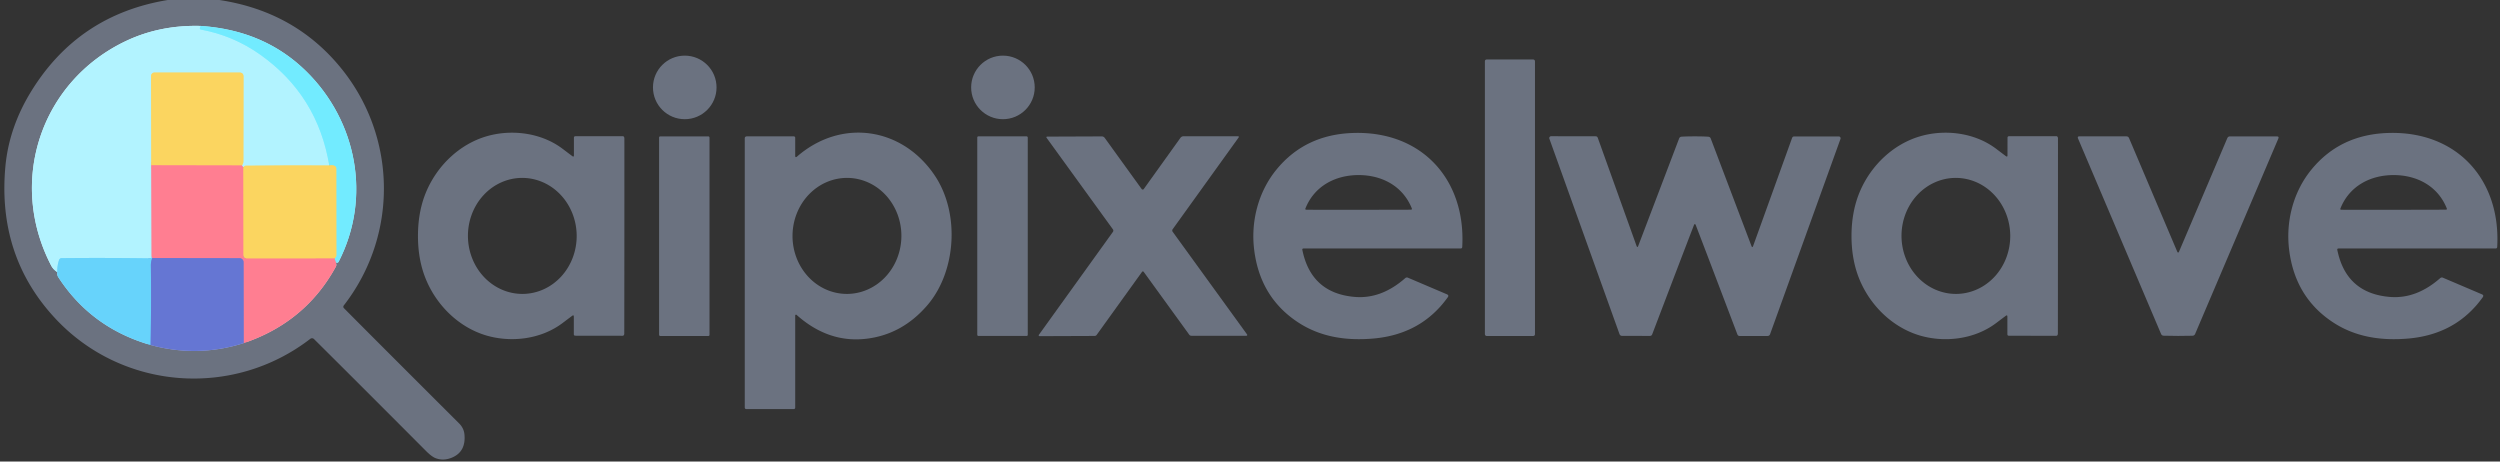
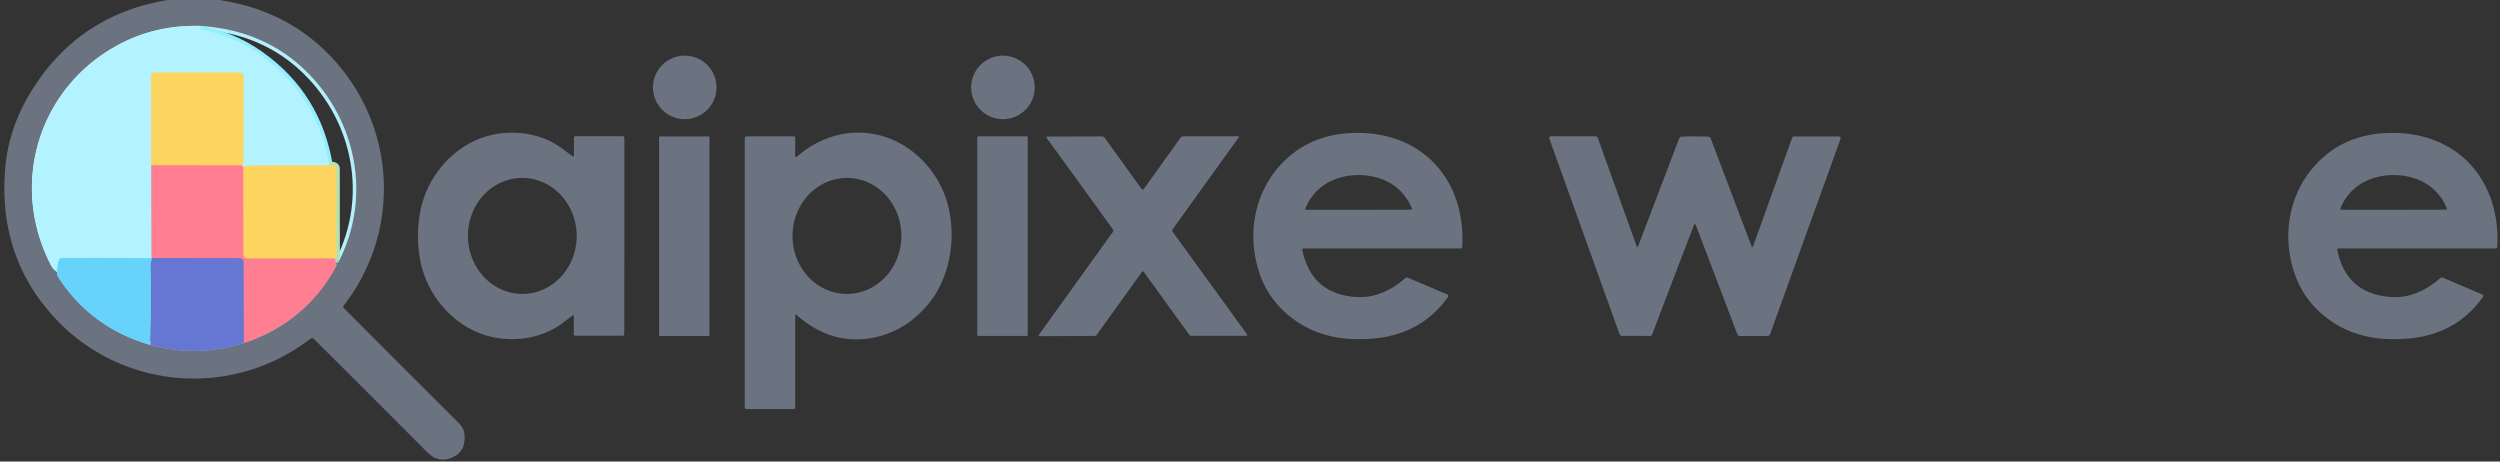
<svg xmlns="http://www.w3.org/2000/svg" version="1.2" baseProfile="tiny" viewBox="0.00 0.00 715.00 132.00">
  <rect x="0.00" y="0.00" width="715.00" height="132.00" fill="#333333" stroke="none" />
  <g stroke-width="2.00" fill="none" stroke-linecap="butt">
    <path stroke="#ade4f9" vector-effect="non-scaling-stroke" d="   M 16.37 77.83   Q 16.27 78.66 16.69 79.30   Q 26.08 93.75 43.07 98.67" />
    <path stroke="#acb5e5" vector-effect="non-scaling-stroke" d="   M 43.07 98.67   Q 56.49 102.32 69.70 98.13" />
    <path stroke="#f9b9c4" vector-effect="non-scaling-stroke" d="   M 69.70 98.13   Q 87.34 92.17 96.04 76.29   Q 96.21 75.98 96.18 75.67   Q 96.15 75.36 96.06 75.04" />
    <path stroke="#b3f0fb" vector-effect="non-scaling-stroke" d="   M 96.06 75.04   Q 96.31 75.19 96.57 75.11   Q 96.75 75.05 96.88 74.80   C 106.28 56.45 102.07 34.65 87.59 20.41   Q 75.64 8.65 57.41 7.42" />
    <path stroke="#d3f4fb" vector-effect="non-scaling-stroke" d="   M 57.41 7.42   Q 45.79 7.10 36.02 11.73   C 11.67 23.28 2.14 51.87 14.61 75.90   Q 15.20 77.05 16.37 77.83" />
    <path stroke="#92efff" vector-effect="non-scaling-stroke" d="   M 57.41 7.42   Q 56.89 8.35 57.41 8.45   Q 66.69 10.16 74.39 15.61   Q 90.85 27.25 94.17 47.32" />
    <path stroke="#d7e4b0" vector-effect="non-scaling-stroke" d="   M 94.17 47.32   Q 82.30 47.26 70.34 47.39   Q 70.07 47.39 69.92 47.51   Q 69.76 47.63 69.61 47.83" />
    <path stroke="#d9b9c8" vector-effect="non-scaling-stroke" d="   M 69.61 47.83   Q 69.35 47.61 69.22 47.32" />
    <path stroke="#d7e4b0" vector-effect="non-scaling-stroke" d="   M 69.22 47.32   Q 69.61 46.60 69.61 46.24   Q 69.64 34.09 69.65 21.95   Q 69.65 20.74 68.44 20.74   L 44.19 20.74   A 0.99 0.98 -0.3 0 0 43.20 21.73   L 43.26 47.27" />
    <path stroke="#d9b9c8" vector-effect="non-scaling-stroke" d="   M 43.26 47.27   L 43.35 73.27" />
    <path stroke="#8de3fd" vector-effect="non-scaling-stroke" d="   M 43.35 73.27   Q 43.41 73.56 43.37 73.72   Q 43.33 73.89 43.04 73.89   Q 30.37 73.70 17.59 73.83   A 0.73 0.72 -80.3 0 0 16.91 74.32   Q 16.36 75.86 16.37 77.83" />
    <path stroke="#b9b5c8" vector-effect="non-scaling-stroke" d="   M 96.06 75.04   L 95.65 73.87" />
    <path stroke="#b7e0b0" vector-effect="non-scaling-stroke" d="   M 95.65 73.87   Q 95.91 73.71 96.07 73.47   Q 96.20 73.27 96.20 72.94   Q 96.17 60.59 96.18 48.22   Q 96.18 47.70 95.72 47.45   Q 95.13 47.13 94.17 47.32" />
    <path stroke="#fdaa79" vector-effect="non-scaling-stroke" d="   M 69.61 47.83   L 69.64 73.01   Q 69.64 73.89 70.51 73.89   L 95.65 73.87" />
    <path stroke="#b27ab2" vector-effect="non-scaling-stroke" d="   M 69.70 98.13   L 69.66 74.98   A 1.14 1.14 0.0 0 0 68.53 73.84   L 43.54 73.80" />
    <path stroke="#b3a9c6" vector-effect="non-scaling-stroke" d="   M 43.54 73.80   L 43.35 73.27" />
    <path stroke="#fdaa79" vector-effect="non-scaling-stroke" d="   M 69.22 47.32   L 43.26 47.27" />
-     <path stroke="#66a5e7" vector-effect="non-scaling-stroke" d="   M 43.54 73.80   Q 43.13 74.83 43.15 76.00   Q 43.29 87.13 43.07 98.67" />
  </g>
  <path fill="#6b7280" d="   M 62.73 0.00   Q 84.44 3.29 97.64 19.61   C 113.56 39.29 113.91 67.30 98.31 87.38   A 0.57 0.56 -48.3 0 0 98.35 88.12   Q 105.19 95.03 131.32 121.11   Q 132.66 122.46 132.83 124.22   Q 133.30 129.11 129.39 130.82   Q 126.87 131.92 124.57 131.03   Q 123.46 130.61 121.79 128.93   Q 101.64 108.71 89.80 96.97   A 0.81 0.80 48.5 0 0 88.75 96.90   C 66.65 113.95 35.12 111.61 15.98 91.26   Q -0.85 73.35 1.55 47.53   Q 2.59 36.42 8.93 26.11   Q 22.42 4.20 47.99 0.00   L 62.73 0.00   Z   M 16.37 77.83   Q 16.27 78.66 16.69 79.30   Q 26.08 93.75 43.07 98.67   Q 56.49 102.32 69.70 98.13   Q 87.34 92.17 96.04 76.29   Q 96.21 75.98 96.18 75.67   Q 96.15 75.36 96.06 75.04   Q 96.31 75.19 96.57 75.11   Q 96.75 75.05 96.88 74.80   C 106.28 56.45 102.07 34.65 87.59 20.41   Q 75.64 8.65 57.41 7.42   Q 45.79 7.10 36.02 11.73   C 11.67 23.28 2.14 51.87 14.61 75.90   Q 15.20 77.05 16.37 77.83   Z" />
  <path fill="#b2f3ff" d="   M 57.41 7.42   Q 56.89 8.35 57.41 8.45   Q 66.69 10.16 74.39 15.61   Q 90.85 27.25 94.17 47.32   Q 82.30 47.26 70.34 47.39   Q 70.07 47.39 69.92 47.51   Q 69.76 47.63 69.61 47.83   Q 69.35 47.61 69.22 47.32   Q 69.61 46.60 69.61 46.24   Q 69.64 34.09 69.65 21.95   Q 69.65 20.74 68.44 20.74   L 44.19 20.74   A 0.99 0.98 -0.3 0 0 43.20 21.73   L 43.26 47.27   L 43.35 73.27   Q 43.41 73.56 43.37 73.72   Q 43.33 73.89 43.04 73.89   Q 30.37 73.70 17.59 73.83   A 0.73 0.72 -80.3 0 0 16.91 74.32   Q 16.36 75.86 16.37 77.83   Q 15.20 77.05 14.61 75.90   C 2.14 51.87 11.67 23.28 36.02 11.73   Q 45.79 7.10 57.41 7.42   Z" />
-   <path fill="#72ebff" d="   M 96.06 75.04   L 95.65 73.87   Q 95.91 73.71 96.07 73.47   Q 96.20 73.27 96.20 72.94   Q 96.17 60.59 96.18 48.22   Q 96.18 47.70 95.72 47.45   Q 95.13 47.13 94.17 47.32   Q 90.85 27.25 74.39 15.61   Q 66.69 10.16 57.41 8.45   Q 56.89 8.35 57.41 7.42   Q 75.64 8.65 87.59 20.41   C 102.07 34.65 106.28 56.45 96.88 74.80   Q 96.75 75.05 96.57 75.11   Q 96.31 75.19 96.06 75.04   Z" />
  <circle fill="#6b7280" cx="195.84" cy="25.00" r="9.09" />
  <circle fill="#6b7280" cx="286.84" cy="25.00" r="9.09" />
-   <rect fill="#6b7280" x="424.68" y="17.01" width="14.32" height="79.08" rx="0.48" />
  <path fill="#fbd560" d="   M 69.22 47.32   L 43.26 47.27   L 43.20 21.73   A 0.99 0.98 -0.3 0 1 44.19 20.74   L 68.44 20.74   Q 69.65 20.74 69.65 21.95   Q 69.64 34.09 69.61 46.24   Q 69.61 46.60 69.22 47.32   Z" />
  <path fill="#6b7280" d="   M 178.57 67.49   Q 178.55 95.00 178.54 95.40   Q 178.52 96.03 178.04 96.03   L 164.56 96.01   Q 164.11 96.01 164.11 95.56   L 164.11 90.54   Q 164.11 89.99 163.66 90.31   Q 162.96 90.83 160.85 92.42   C 154.65 97.08 146.12 98.03 139.06 95.94   C 131.48 93.69 125.27 87.75 122.09 80.53   Q 119.53 74.76 119.54 67.46   Q 119.54 60.15 122.10 54.38   C 125.29 47.17 131.51 41.24 139.09 39.00   C 146.16 36.91 154.69 37.88 160.88 42.54   Q 162.99 44.14 163.69 44.66   Q 164.14 44.98 164.14 44.43   L 164.14 39.41   Q 164.14 38.96 164.59 38.96   L 178.07 38.95   Q 178.55 38.95 178.57 39.58   Q 178.58 39.99 178.57 67.49   Z   M 149.583 84.059   A 16.59 15.55 89.3 0 0 164.929 67.28   A 16.59 15.55 89.3 0 0 149.177 50.881   A 16.59 15.55 89.3 0 0 133.831 67.66   A 16.59 15.55 89.3 0 0 149.583 84.059   Z" />
  <path fill="#6b7280" d="   M 227.97 44.76   C 240.59 33.81 258.01 36.33 267.33 50.18   C 274.61 61.00 273.48 77.75 265.16 87.37   Q 258.10 95.54 248.11 96.84   Q 237.05 98.29 227.81 90.05   A 0.23 0.23 0.0 0 0 227.43 90.22   L 227.43 116.53   Q 227.43 117.00 226.97 117.00   L 213.50 117.00   Q 213.00 117.00 213.00 116.50   L 213.00 39.63   Q 213.00 39.00 213.63 39.00   L 226.98 39.00   Q 227.43 39.00 227.43 39.46   L 227.43 44.52   Q 227.43 45.23 227.97 44.76   Z   M 242.056 84.059   A 16.59 15.57 90.6 0 0 257.799 67.633   A 16.59 15.57 90.6 0 0 242.404 50.881   A 16.59 15.57 90.6 0 0 226.661 67.307   A 16.59 15.57 90.6 0 0 242.056 84.059   Z" />
  <path fill="#6b7280" d="   M 372.75 71.07   A 0.30 0.30 0.0 0 0 372.46 71.43   Q 374.96 83.86 387.46 84.92   Q 395.05 85.56 401.89 79.55   Q 402.25 79.24 402.69 79.43   L 413.82 84.17   Q 414.47 84.45 414.06 85.02   Q 406.47 95.62 392.80 96.82   C 385.10 97.49 377.81 96.43 371.43 92.31   Q 360.44 85.20 358.71 71.57   C 357.68 63.51 359.78 54.93 365.11 48.45   Q 373.31 38.47 386.98 38.03   C 406.70 37.39 419.28 51.41 418.20 70.62   Q 418.18 71.07 417.72 71.07   L 372.75 71.07   Z   M 388.56 60.00   Q 402.46 59.99 403.51 59.97   Q 403.92 59.96 403.77 59.58   C 401.23 53.27 395.32 50.07 388.56 50.07   C 381.80 50.08 375.89 53.28 373.36 59.60   Q 373.21 59.97 373.62 59.98   Q 374.66 60.01 388.56 60.00   Z" />
-   <path fill="#6b7280" d="   M 529.53 67.46   Q 529.54 60.16 532.10 54.38   C 535.29 47.17 541.51 41.24 549.09 39.00   C 556.16 36.91 564.69 37.88 570.88 42.54   Q 572.99 44.14 573.69 44.66   Q 574.14 44.98 574.14 44.43   L 574.15 39.41   Q 574.15 38.96 574.60 38.96   L 588.08 38.95   Q 588.56 38.95 588.58 39.58   Q 588.59 39.99 588.57 67.50   Q 588.56 95.01 588.55 95.41   Q 588.53 96.04 588.05 96.04   L 574.56 96.02   Q 574.11 96.02 574.11 95.57   L 574.11 90.55   Q 574.11 90.00 573.66 90.32   Q 572.96 90.84 570.85 92.43   C 564.65 97.09 556.12 98.04 549.06 95.95   C 541.48 93.70 535.27 87.76 532.08 80.54   Q 529.53 74.77 529.53 67.46   Z   M 559.583 84.059   A 16.59 15.55 89.3 0 0 574.929 67.28   A 16.59 15.55 89.3 0 0 559.177 50.881   A 16.59 15.55 89.3 0 0 543.831 67.66   A 16.59 15.55 89.3 0 0 559.583 84.059   Z" />
  <path fill="#6b7280" d="   M 668.75 71.07   A 0.30 0.30 0.0 0 0 668.46 71.43   Q 670.96 83.86 683.46 84.92   Q 691.05 85.56 697.89 79.55   Q 698.25 79.24 698.69 79.43   L 709.82 84.17   Q 710.47 84.45 710.06 85.02   Q 702.47 95.62 688.80 96.82   C 681.10 97.49 673.81 96.43 667.43 92.31   Q 656.44 85.20 654.71 71.57   C 653.68 63.51 655.78 54.93 661.11 48.45   Q 669.31 38.47 682.98 38.03   C 702.70 37.39 715.28 51.41 714.20 70.62   Q 714.18 71.07 713.72 71.07   L 668.75 71.07   Z   M 684.57 60.00   Q 698.47 59.99 699.52 59.96   Q 699.93 59.96 699.77 59.58   C 697.23 53.26 691.32 50.07 684.56 50.07   C 677.81 50.08 671.90 53.28 669.37 59.60   Q 669.22 59.98 669.62 59.99   Q 670.67 60.01 684.57 60.00   Z" />
  <rect fill="#6b7280" x="188.50" y="39.01" width="14.42" height="57.08" rx="0.30" />
  <rect fill="#6b7280" x="279.50" y="39.00" width="14.44" height="57.08" rx="0.30" />
  <path fill="#6b7280" d="   M 326.82 54.21   Q 326.90 54.21 326.98 54.18   Q 327.05 54.15 327.11 54.07   Q 334.88 43.23 337.61 39.42   A 1.07 1.07 0.0 0 1 338.48 38.97   L 353.98 38.97   Q 354.51 38.97 354.20 39.39   L 335.38 65.56   A 0.61 0.61 0.0 0 0 335.38 66.28   L 356.67 95.66   A 0.24 0.23 -17.5 0 1 356.47 96.03   L 340.75 96.03   Q 340.34 96.03 340.11 95.70   L 327.09 77.74   Q 327.02 77.64 326.90 77.63   Q 326.88 77.62 326.86 77.62   Q 326.84 77.62 326.82 77.63   Q 326.70 77.64 326.63 77.74   L 313.67 95.75   Q 313.44 96.08 313.03 96.08   L 297.32 96.14   A 0.24 0.23 17.3 0 1 297.11 95.77   L 318.30 66.31   A 0.61 0.61 0.0 0 0 318.29 65.59   L 299.38 39.49   Q 299.07 39.07 299.60 39.07   L 315.10 39.01   A 1.07 1.07 0.0 0 1 315.97 39.46   Q 318.71 43.26 326.52 54.07   Q 326.58 54.15 326.65 54.18   Q 326.73 54.21 326.82 54.21   Z" />
  <path fill="#6b7280" d="   M 484.75 39.00   Q 487.07 39.00 488.55 39.10   Q 489.09 39.13 489.28 39.64   L 500.90 70.31   Q 501.16 71.01 501.41 70.31   L 512.53 39.47   Q 512.69 39.02 513.16 39.02   L 525.88 39.02   A 0.53 0.53 0.0 0 1 526.38 39.73   L 506.26 95.53   Q 506.07 96.09 505.48 96.09   L 497.55 96.09   Q 497.07 96.09 496.89 95.63   Q 487.27 70.28 484.94 64.25   Q 484.91 64.18 484.86 64.15   Q 484.78 64.11 484.73 64.11   Q 484.68 64.11 484.60 64.15   Q 484.55 64.18 484.52 64.25   Q 482.18 70.28 472.53 95.61   Q 472.35 96.07 471.87 96.07   L 463.94 96.06   Q 463.35 96.06 463.16 95.50   L 443.12 39.67   A 0.53 0.53 0.0 0 1 443.62 38.96   L 456.34 38.98   Q 456.81 38.98 456.97 39.43   L 468.04 70.29   Q 468.29 70.99 468.55 70.29   L 480.22 39.63   Q 480.41 39.12 480.95 39.09   Q 482.43 39.00 484.75 39.00   Z" />
-   <path fill="#6b7280" d="   M 622.94 72.23   Q 623.09 72.23 623.18 72.02   Q 628.46 59.56 637.02 39.49   Q 637.23 39.01 637.76 39.01   L 651.21 39.01   Q 651.87 39.01 651.61 39.62   L 627.81 95.50   Q 627.60 96.00 627.06 96.02   Q 625.52 96.07 622.94 96.07   Q 620.35 96.07 618.81 96.01   Q 618.27 96.00 618.06 95.50   L 594.31 39.60   Q 594.05 38.99 594.71 38.99   L 608.16 39.00   Q 608.69 39.00 608.90 39.48   Q 617.44 59.56 622.71 72.02   Q 622.80 72.23 622.94 72.23   Z" />
  <path fill="#ff7e91" d="   M 69.22 47.32   Q 69.35 47.61 69.61 47.83   L 69.64 73.01   Q 69.64 73.89 70.51 73.89   L 95.65 73.87   L 96.06 75.04   Q 96.15 75.36 96.18 75.67   Q 96.21 75.98 96.04 76.29   Q 87.34 92.17 69.70 98.13   L 69.66 74.98   A 1.14 1.14 0.0 0 0 68.53 73.84   L 43.54 73.80   L 43.35 73.27   L 43.26 47.27   L 69.22 47.32   Z" />
  <path fill="#fbd560" d="   M 94.17 47.32   Q 95.13 47.13 95.72 47.45   Q 96.18 47.70 96.18 48.22   Q 96.17 60.59 96.20 72.94   Q 96.20 73.27 96.07 73.47   Q 95.91 73.71 95.65 73.87   L 70.51 73.89   Q 69.64 73.89 69.64 73.01   L 69.61 47.83   Q 69.76 47.63 69.92 47.51   Q 70.07 47.39 70.34 47.39   Q 82.30 47.26 94.17 47.32   Z" />
  <path fill="#67d3fb" d="   M 43.54 73.80   Q 43.13 74.83 43.15 76.00   Q 43.29 87.13 43.07 98.67   Q 26.08 93.75 16.69 79.30   Q 16.27 78.66 16.37 77.83   Q 16.36 75.86 16.91 74.32   A 0.73 0.72 -80.3 0 1 17.59 73.83   Q 30.37 73.70 43.04 73.89   Q 43.33 73.89 43.37 73.72   Q 43.41 73.56 43.35 73.27   L 43.54 73.80   Z" />
  <path fill="#6576d3" d="   M 69.70 98.13   Q 56.49 102.32 43.07 98.67   Q 43.29 87.13 43.15 76.00   Q 43.13 74.83 43.54 73.80   L 68.53 73.84   A 1.14 1.14 0.0 0 1 69.66 74.98   L 69.70 98.13   Z" />
</svg>